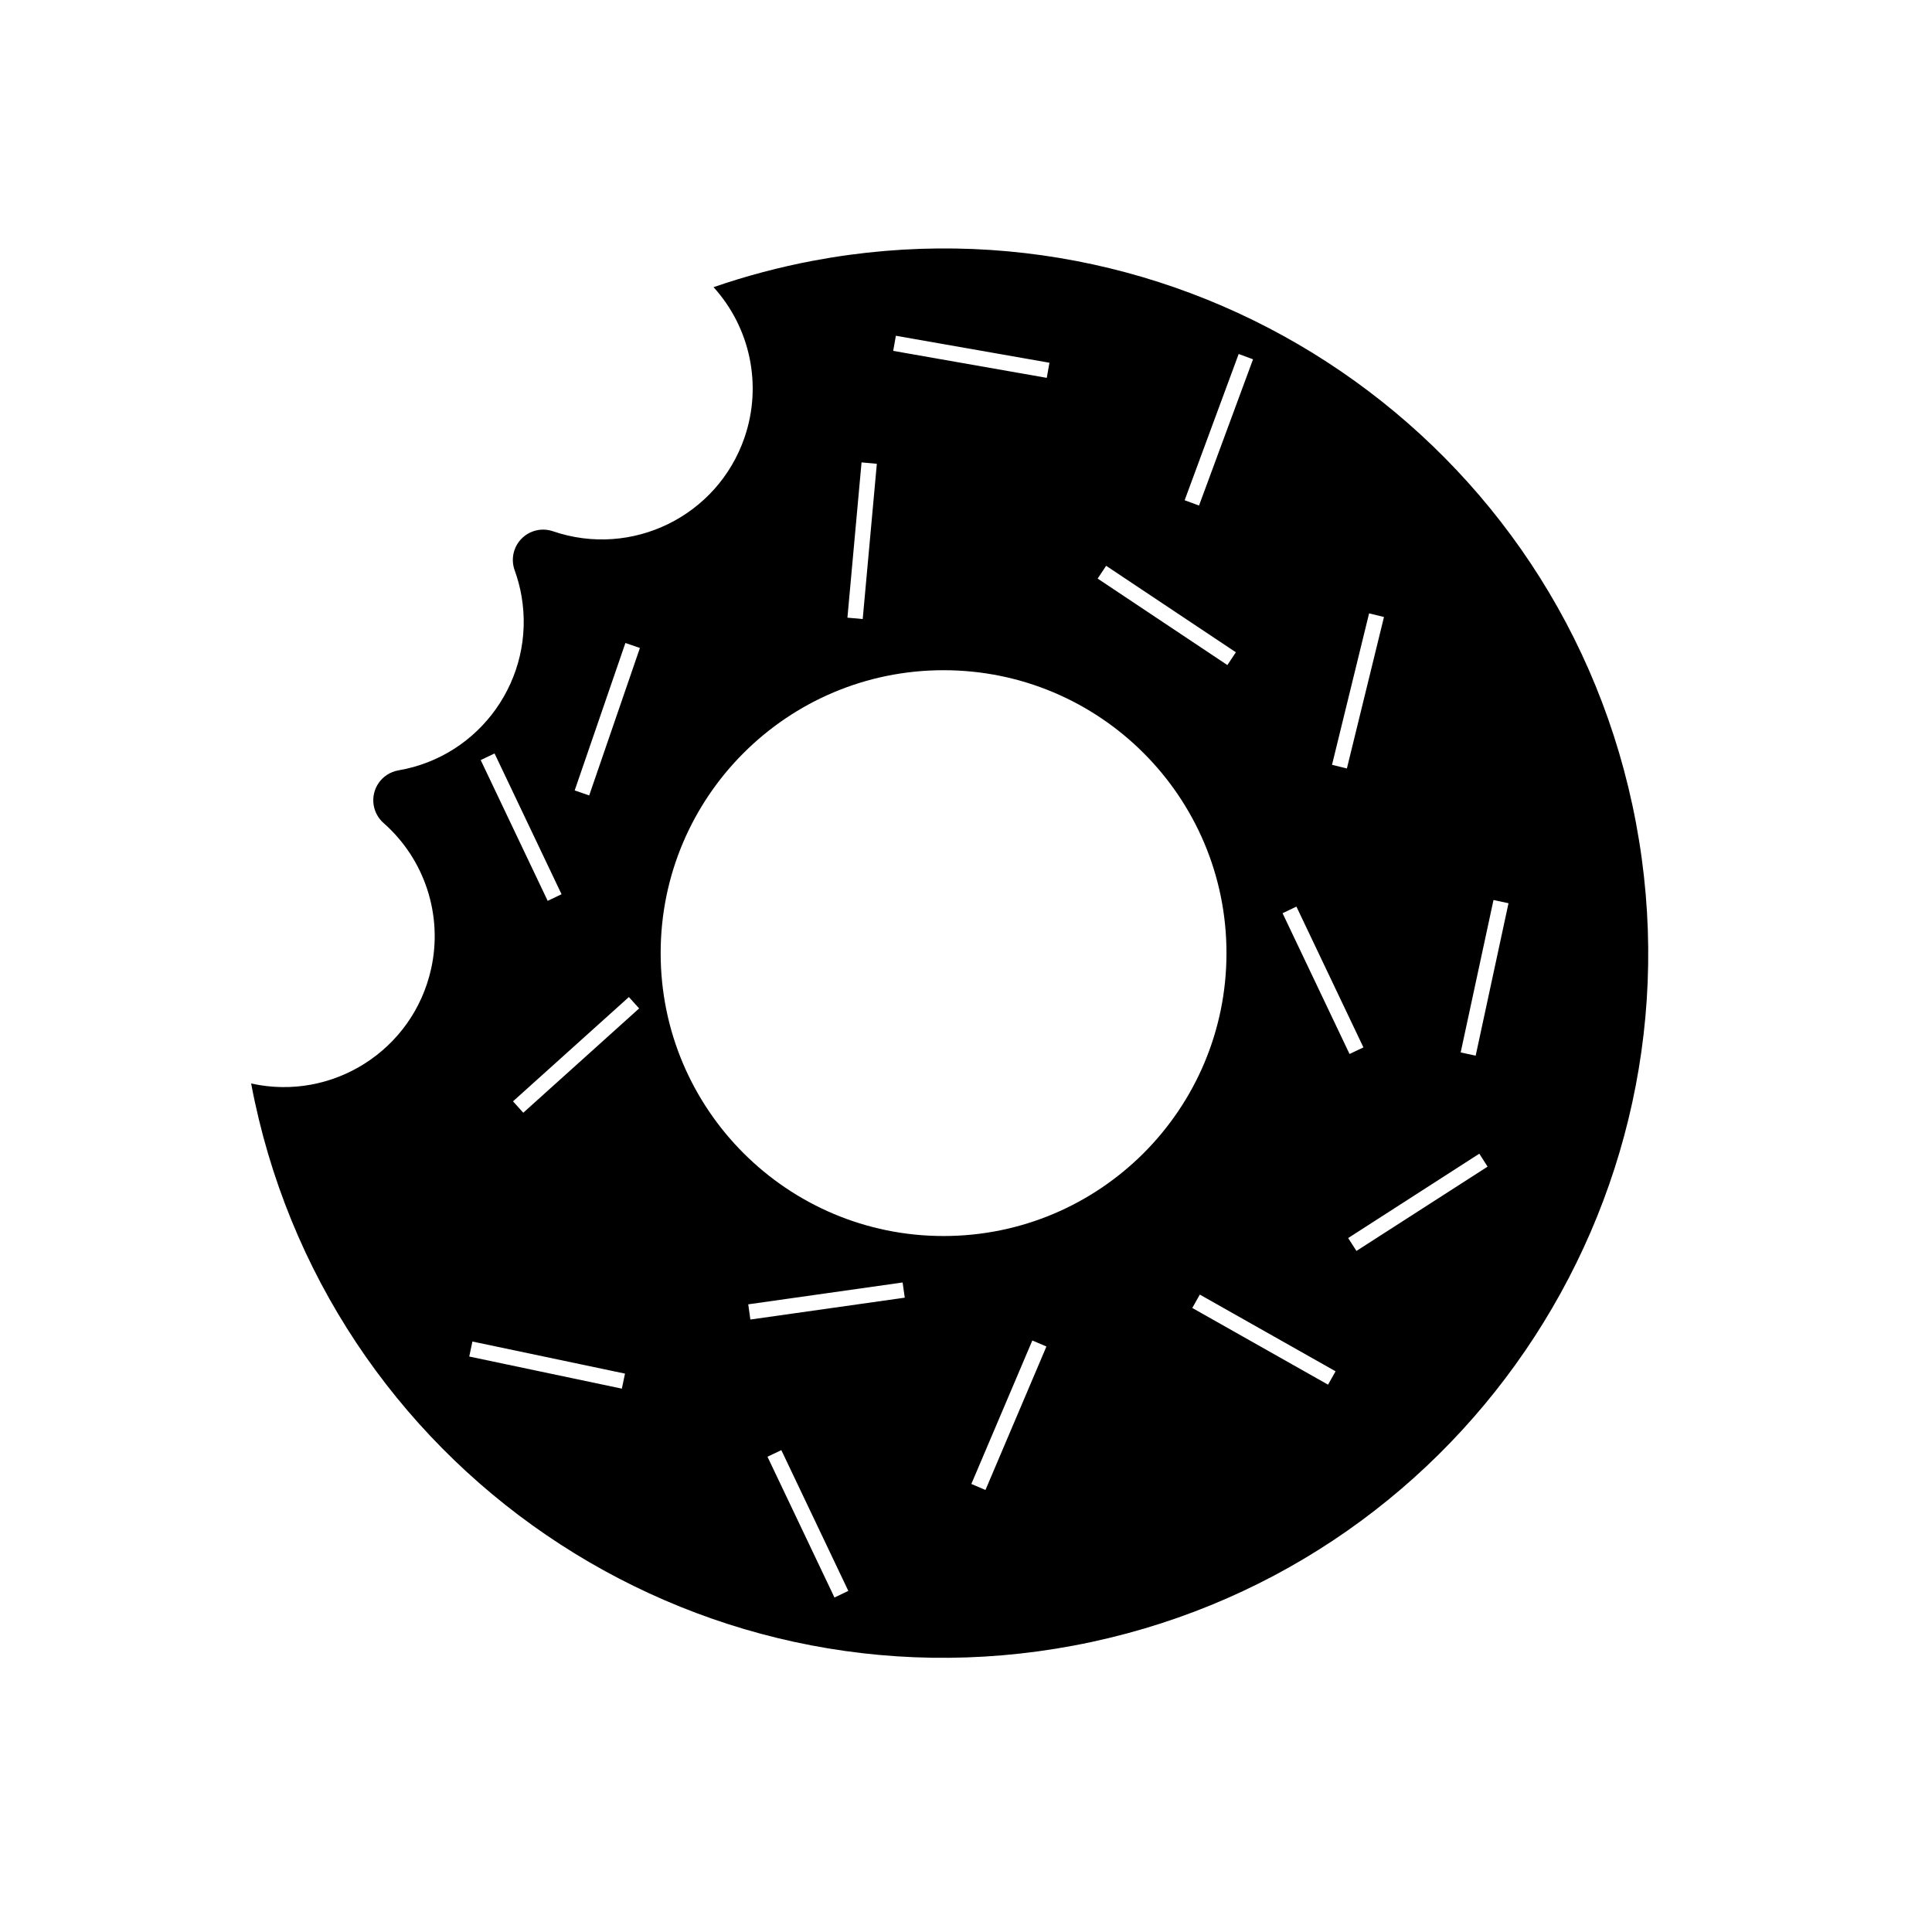
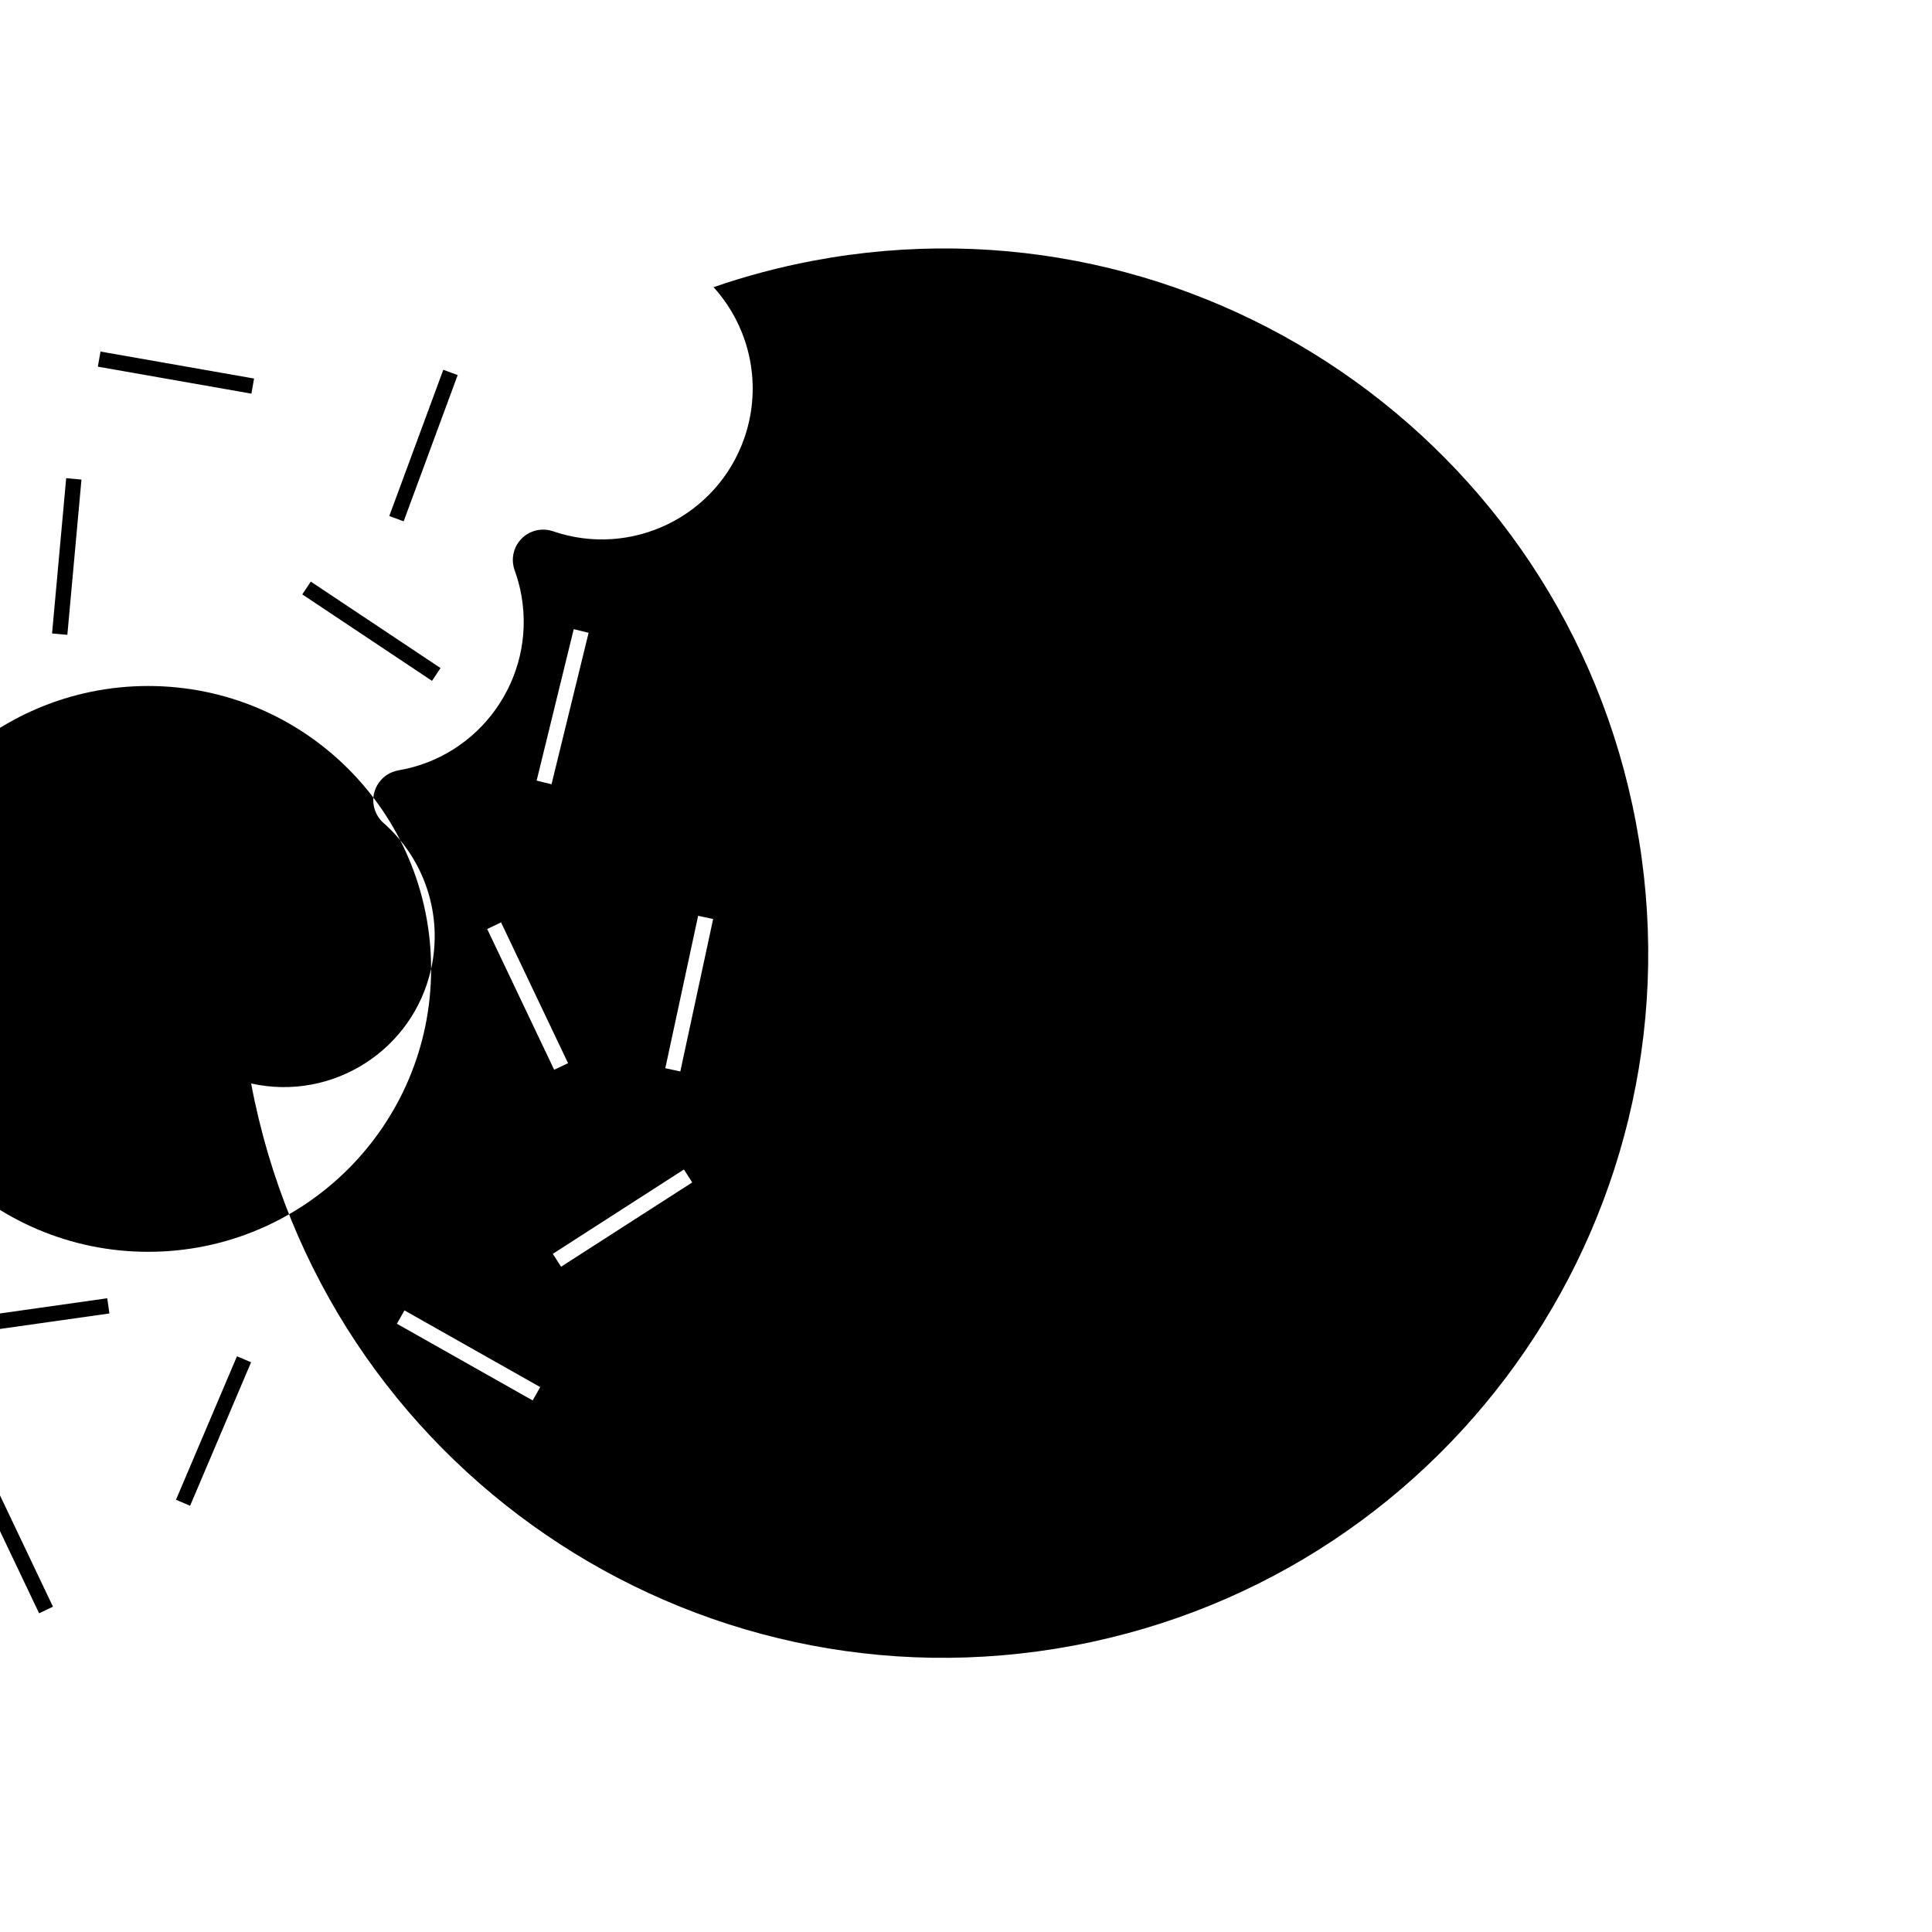
<svg xmlns="http://www.w3.org/2000/svg" fill="#000000" width="800px" height="800px" version="1.1" viewBox="144 144 512 512">
-   <path d="m258.25 400.77c3.16-14.219-1.672-29.031-12.605-38.664-1.371-1.211-2.293-2.852-2.606-4.664-0.754-4.379 2.18-8.531 6.555-9.289 21.754-3.727 36.359-24.406 32.617-46.168-0.402-2.332-1.012-4.625-1.82-6.856-0.625-1.723-0.645-3.613-0.051-5.344 1.438-4.203 6.004-6.434 10.203-4.996 20.887 7.152 43.613-3.977 50.77-24.867 4.727-13.773 1.57-29.039-8.219-39.82 8.621-2.973 17.445-5.316 26.41-7.008 101.35-19.078 198.96 47.605 218.04 148.95 19.078 101.34-47.605 198.96-148.95 218.04s-198.96-47.605-218.04-148.95c21.555 4.785 42.906-8.801 47.691-30.363zm210.78-4.184c0-41.406-33.562-74.973-74.977-74.973-41.402 0-74.973 33.562-74.973 74.973 0 41.398 33.57 74.973 74.973 74.973 41.41 0 74.977-33.574 74.977-74.973zm-67.613 140.68 3.742 1.594 16.156-38.023-3.738-1.594zm136.81-84.094-2.195-3.434-34.754 22.359 2.195 3.414zm-7.133-30.266 3.977 0.855 8.699-40.395-3.977-0.855zm-34.098-76.219 3.945 0.961 9.828-40.137-3.945-0.961zm-27.73-26.438 2.254-3.387-34.379-22.918-2.254 3.387zm-47.863-76.113 0.711-4.004-40.699-7.152-0.707 4.004zm-132.26 138.6 3.672-1.754-17.754-37.309-3.672 1.754zm-9.191 53.129 2.719 3.023 30.707-27.648-2.719-3.012zm28.844 76.141 0.836-3.984-40.438-8.504-0.836 3.977zm74.977-24.109-0.57-4.027-40.91 5.793 0.562 4.027zm-18.629 79.461 3.672-1.754-17.754-37.301-3.672 1.742zm130.8-56.406 1.996-3.543-35.977-20.328-1.996 3.543zm5.699-87.633 3.68-1.742-17.758-37.316-3.672 1.754zm-43.699-146.75 3.809 1.406 14.316-38.758-3.809-1.406zm-89.367 31.121 4.051 0.363 3.742-41.141-4.051-0.371zm-72.281 45.785 3.848 1.32 13.441-39.074-3.848-1.32z" />
+   <path d="m258.25 400.77c3.16-14.219-1.672-29.031-12.605-38.664-1.371-1.211-2.293-2.852-2.606-4.664-0.754-4.379 2.18-8.531 6.555-9.289 21.754-3.727 36.359-24.406 32.617-46.168-0.402-2.332-1.012-4.625-1.82-6.856-0.625-1.723-0.645-3.613-0.051-5.344 1.438-4.203 6.004-6.434 10.203-4.996 20.887 7.152 43.613-3.977 50.77-24.867 4.727-13.773 1.57-29.039-8.219-39.82 8.621-2.973 17.445-5.316 26.41-7.008 101.35-19.078 198.96 47.605 218.04 148.95 19.078 101.34-47.605 198.96-148.95 218.04s-198.96-47.605-218.04-148.95c21.555 4.785 42.906-8.801 47.691-30.363zc0-41.406-33.562-74.973-74.977-74.973-41.402 0-74.973 33.562-74.973 74.973 0 41.398 33.57 74.973 74.973 74.973 41.41 0 74.977-33.574 74.977-74.973zm-67.613 140.68 3.742 1.594 16.156-38.023-3.738-1.594zm136.81-84.094-2.195-3.434-34.754 22.359 2.195 3.414zm-7.133-30.266 3.977 0.855 8.699-40.395-3.977-0.855zm-34.098-76.219 3.945 0.961 9.828-40.137-3.945-0.961zm-27.73-26.438 2.254-3.387-34.379-22.918-2.254 3.387zm-47.863-76.113 0.711-4.004-40.699-7.152-0.707 4.004zm-132.26 138.6 3.672-1.754-17.754-37.309-3.672 1.754zm-9.191 53.129 2.719 3.023 30.707-27.648-2.719-3.012zm28.844 76.141 0.836-3.984-40.438-8.504-0.836 3.977zm74.977-24.109-0.57-4.027-40.91 5.793 0.562 4.027zm-18.629 79.461 3.672-1.754-17.754-37.301-3.672 1.742zm130.8-56.406 1.996-3.543-35.977-20.328-1.996 3.543zm5.699-87.633 3.68-1.742-17.758-37.316-3.672 1.754zm-43.699-146.75 3.809 1.406 14.316-38.758-3.809-1.406zm-89.367 31.121 4.051 0.363 3.742-41.141-4.051-0.371zm-72.281 45.785 3.848 1.32 13.441-39.074-3.848-1.32z" />
</svg>